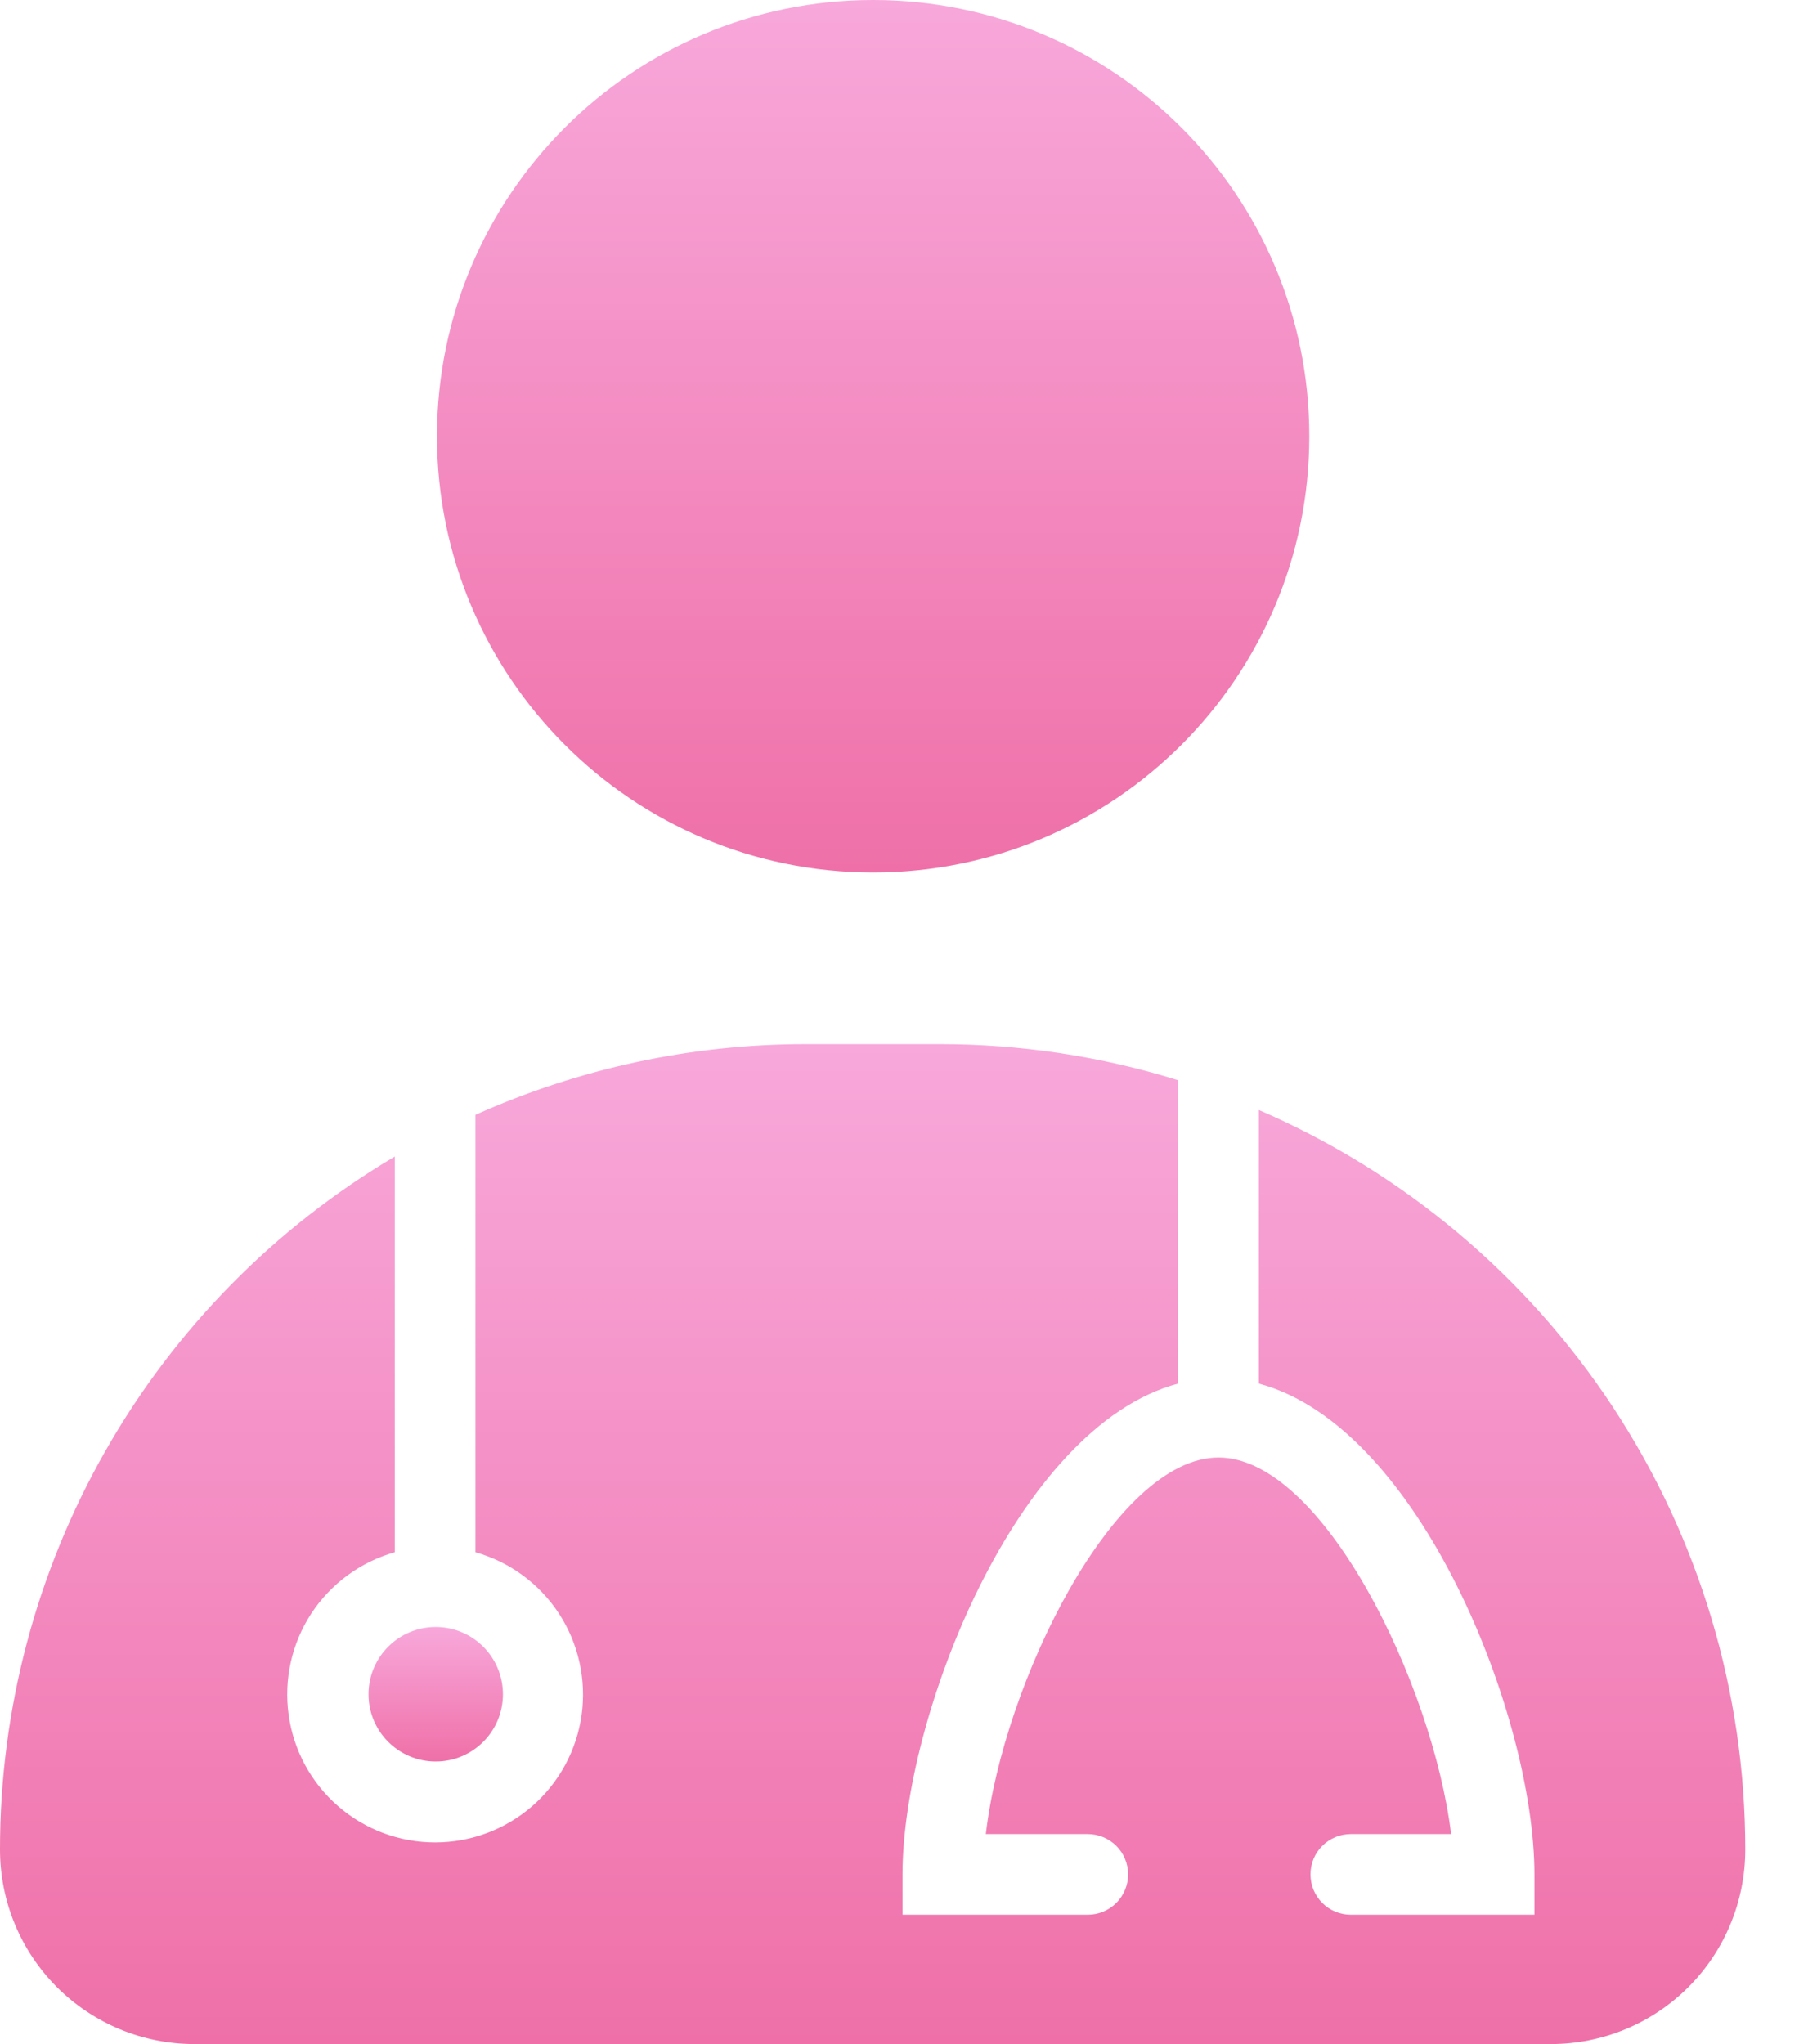
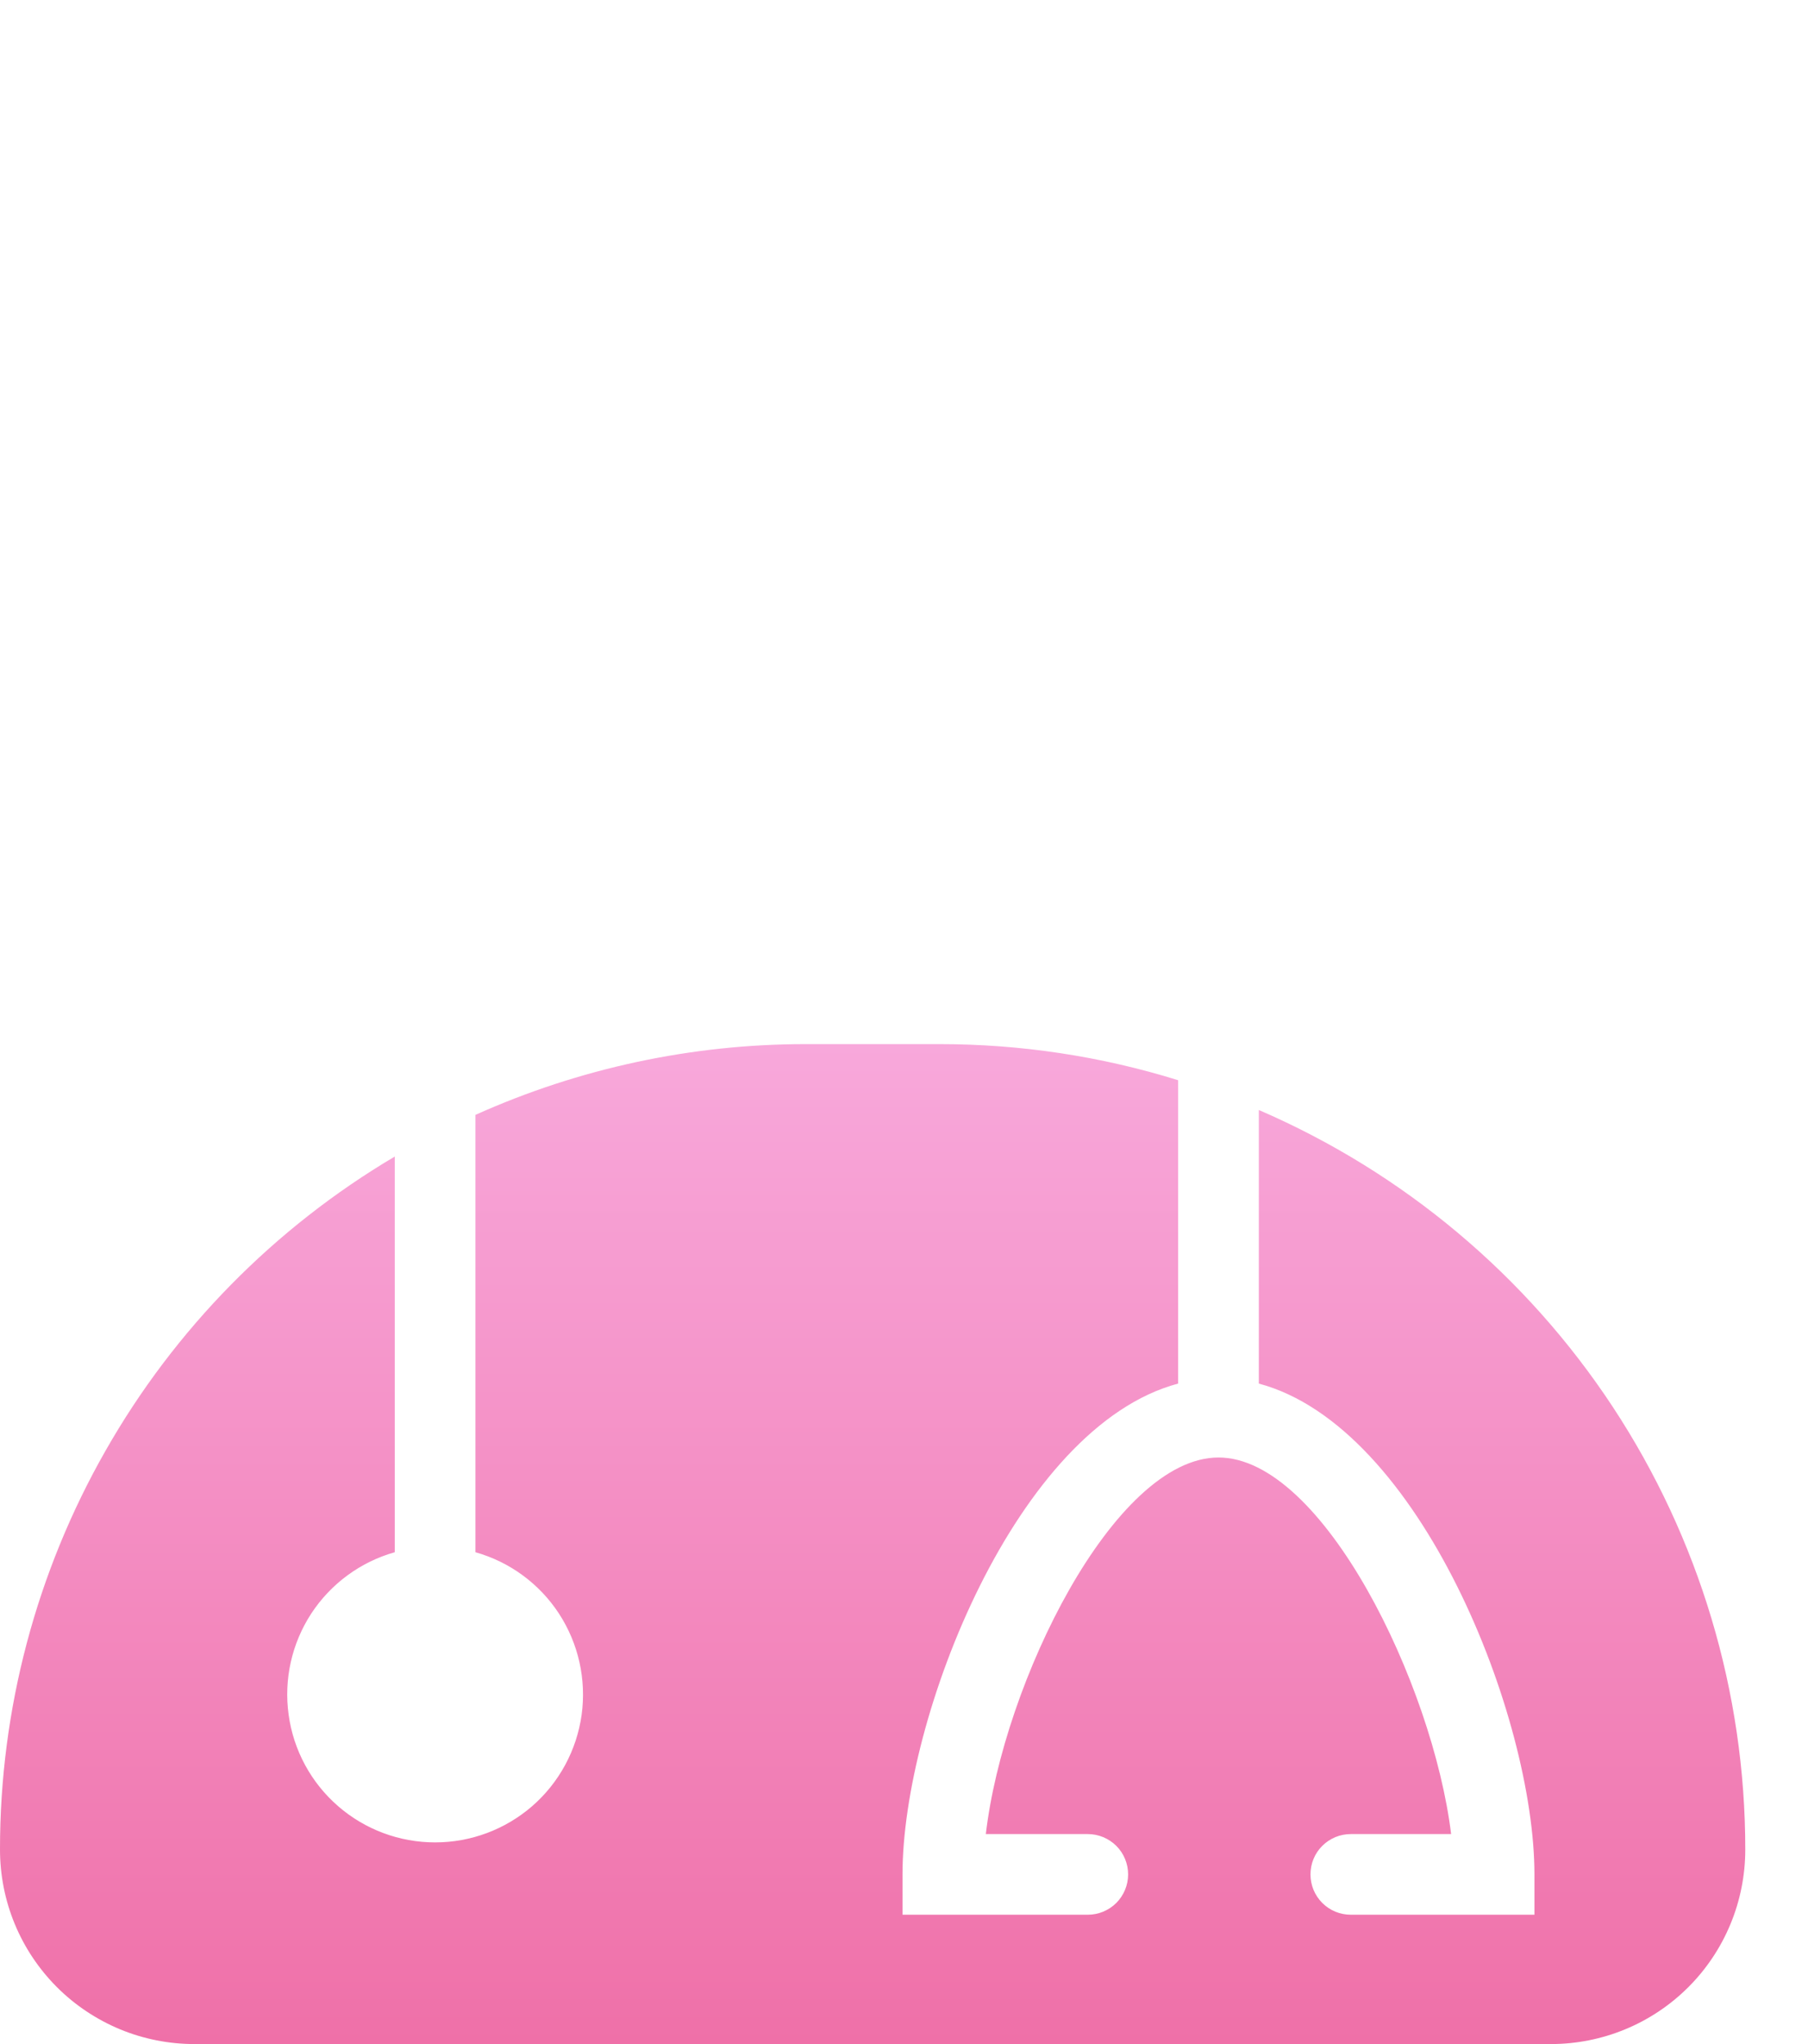
<svg xmlns="http://www.w3.org/2000/svg" width="23" height="26" viewBox="0 0 23 26" fill="none">
  <path d="M16.014 14.119V17.599C18.066 18.146 19.52 21.844 19.52 23.842V24.355H17.184C17.047 24.355 16.917 24.301 16.821 24.205C16.724 24.108 16.671 23.978 16.671 23.842C16.671 23.706 16.724 23.575 16.821 23.479C16.917 23.383 17.047 23.329 17.184 23.329H18.46C18.227 21.423 16.828 18.539 15.501 18.539C14.173 18.539 12.764 21.406 12.541 23.329H13.838C13.974 23.329 14.104 23.383 14.201 23.479C14.297 23.575 14.351 23.706 14.351 23.842C14.351 23.978 14.297 24.108 14.201 24.205C14.104 24.301 13.974 24.355 13.838 24.355H11.481V23.842C11.481 21.844 12.931 18.146 14.987 17.599V13.74C14.006 13.435 12.984 13.281 11.956 13.281H10.246C8.799 13.281 7.368 13.588 6.048 14.181V19.744C6.485 19.867 6.863 20.145 7.111 20.525C7.359 20.906 7.461 21.363 7.399 21.813C7.336 22.263 7.113 22.675 6.771 22.973C6.428 23.271 5.989 23.435 5.535 23.435C5.081 23.435 4.642 23.271 4.3 22.973C3.957 22.675 3.734 22.263 3.672 21.813C3.609 21.363 3.711 20.906 3.959 20.525C4.208 20.145 4.585 19.867 5.022 19.744V14.711C3.491 15.617 2.223 16.906 1.343 18.452C0.462 19.997 -0.001 21.745 2.36605e-06 23.524C-0 23.849 0.063 24.171 0.187 24.471C0.311 24.772 0.494 25.045 0.723 25.275C0.953 25.505 1.226 25.687 1.526 25.812C1.826 25.936 2.148 26 2.473 26H19.729C20.385 26 21.014 25.74 21.478 25.276C21.942 24.812 22.202 24.183 22.202 23.527C22.203 21.526 21.617 19.568 20.517 17.896C19.417 16.225 17.851 14.912 16.014 14.119Z" fill="url(#paint0_linear_1707_431)" />
-   <path d="M11.107 11.098C14.172 11.098 16.656 8.613 16.656 5.549C16.656 2.484 14.172 0 11.107 0C8.043 0 5.559 2.484 5.559 5.549C5.559 8.613 8.043 11.098 11.107 11.098Z" fill="url(#paint1_linear_1707_431)" />
-   <path d="M5.543 22.406C6.015 22.406 6.398 22.023 6.398 21.551C6.398 21.078 6.015 20.695 5.543 20.695C5.07 20.695 4.688 21.078 4.688 21.551C4.688 22.023 5.07 22.406 5.543 22.406Z" fill="url(#paint2_linear_1707_431)" />
  <defs>
    <linearGradient id="paint0_linear_1707_431" x1="11.101" y1="13.281" x2="11.101" y2="26" gradientUnits="userSpaceOnUse">
      <stop stop-color="#F8A8DB" />
      <stop offset="1" stop-color="#EF70A8" />
    </linearGradient>
    <linearGradient id="paint1_linear_1707_431" x1="11.107" y1="0" x2="11.107" y2="11.098" gradientUnits="userSpaceOnUse">
      <stop stop-color="#F8A8DB" />
      <stop offset="1" stop-color="#EF70A8" />
    </linearGradient>
    <linearGradient id="paint2_linear_1707_431" x1="5.543" y1="20.695" x2="5.543" y2="22.406" gradientUnits="userSpaceOnUse">
      <stop stop-color="#F8A8DB" />
      <stop offset="1" stop-color="#EF70A8" />
    </linearGradient>
  </defs>
</svg>